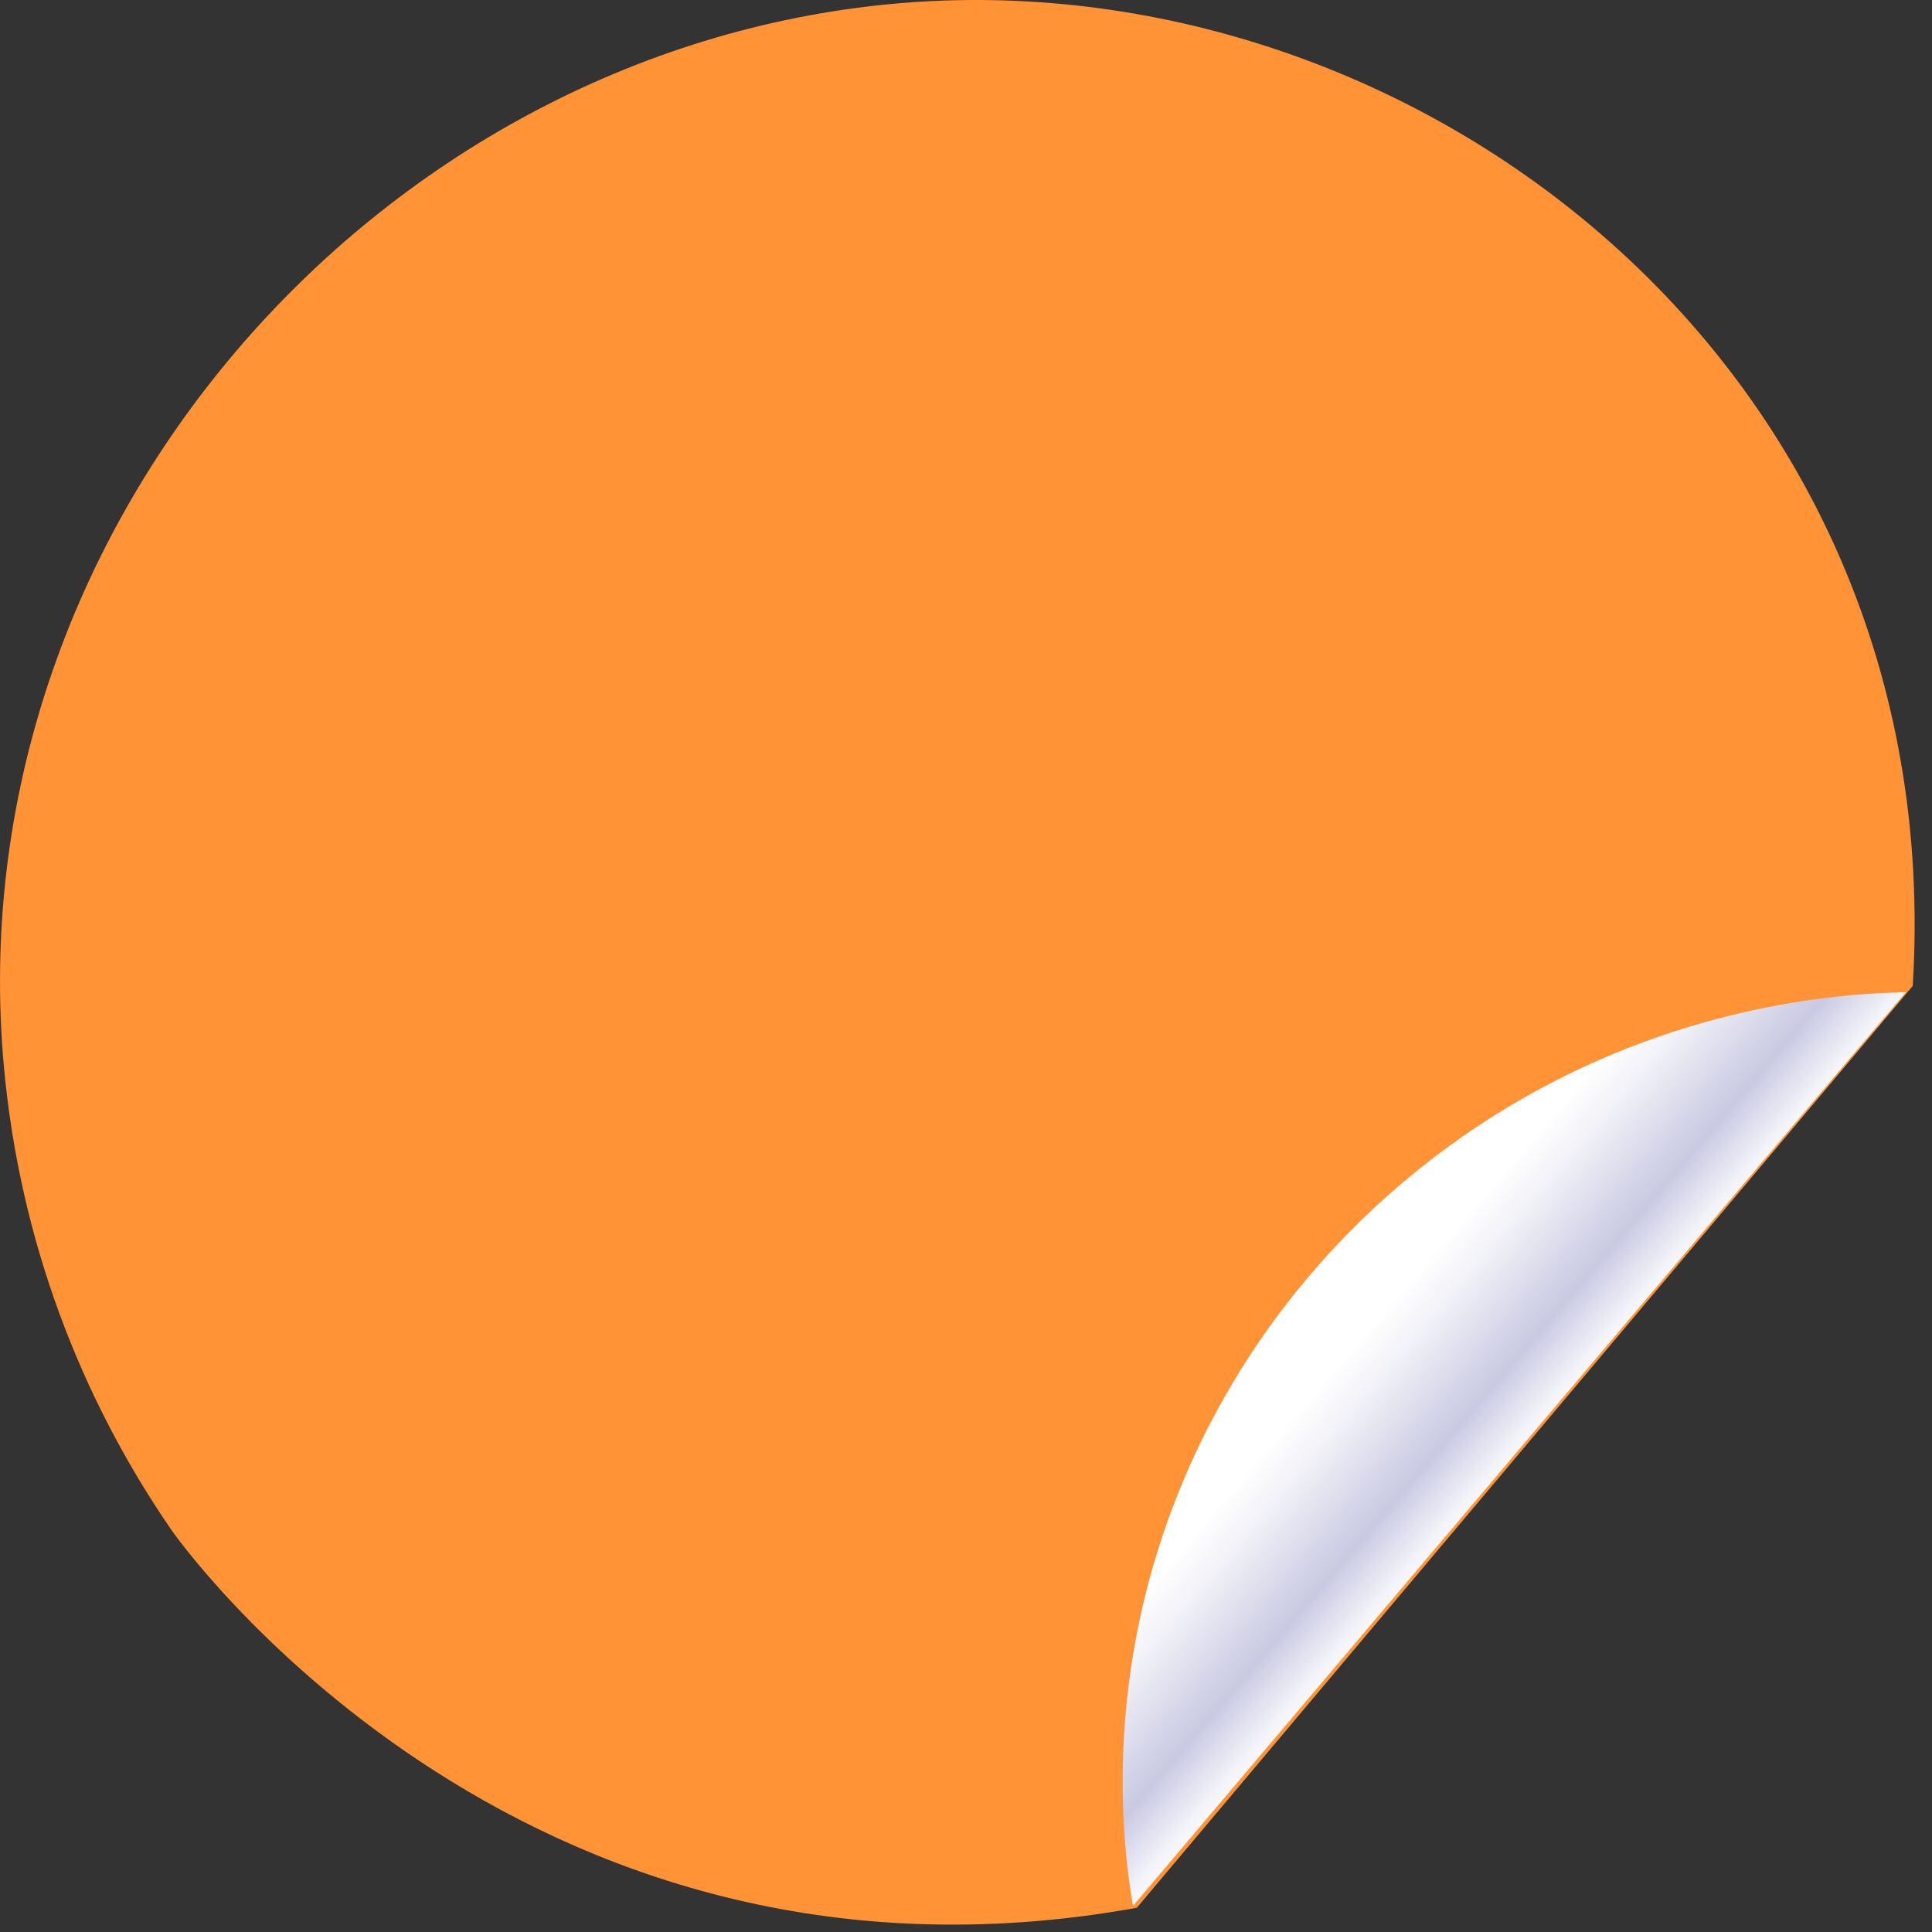
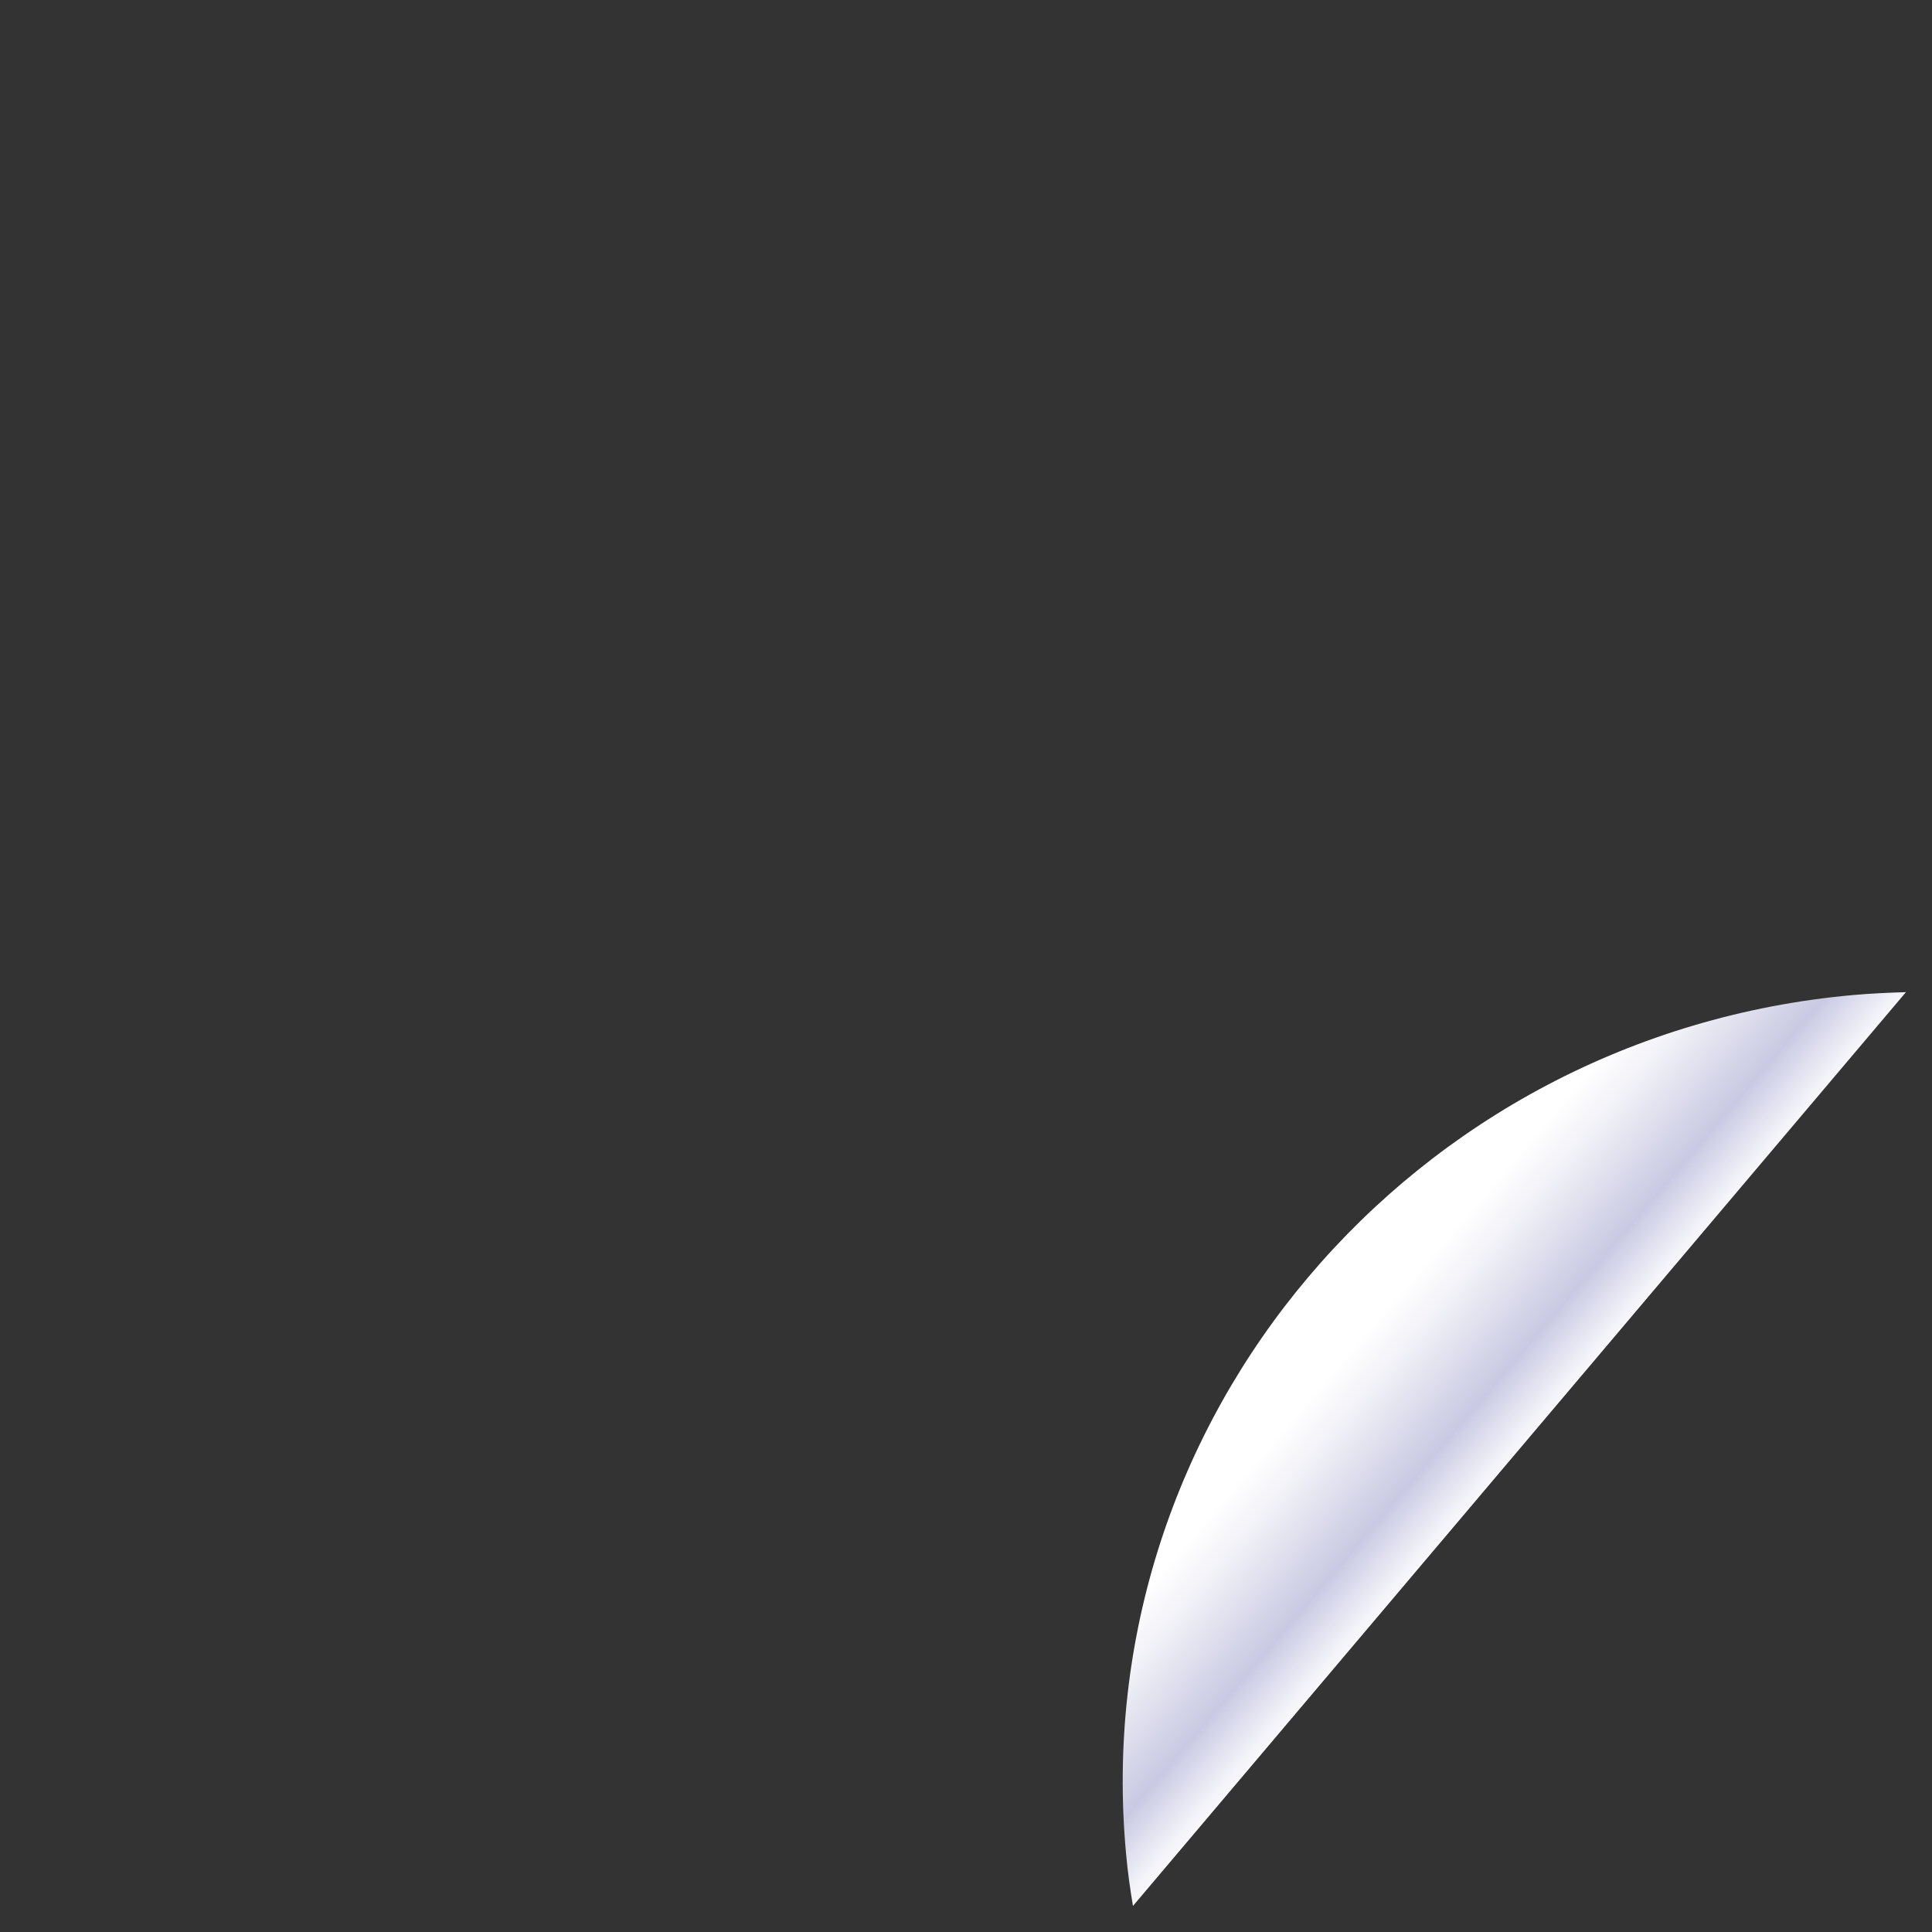
<svg xmlns="http://www.w3.org/2000/svg" width="74" height="74" viewBox="0 0 74 74" fill="none">
  <rect x="0" y="0" width="74" height="74" fill="#333333" stroke="none" />
-   <path d="M73.263 37.762C74.713 13.982 54.143 -1.668 34.243 0.142C14.353 1.962 -1.747 20.282 0.153 40.892C0.763 47.482 3.063 53.512 6.573 58.612C6.573 58.612 19.613 77.392 43.543 73.072L73.263 37.762Z" fill="#FF9336" />
  <path d="M70.975 38.112C54.048 39.639 41.58 54.379 43.133 71.026C43.194 71.695 43.285 72.353 43.395 73.002L73.002 38.002C72.327 38.022 71.651 38.052 70.975 38.112Z" fill="url(#paint0_linear_11655_55146)" />
  <defs>
    <linearGradient id="paint0_linear_11655_55146" x1="58.628" y1="55.866" x2="49.04" y2="47.681" gradientUnits="userSpaceOnUse">
      <stop stop-color="white" />
      <stop offset="0.07" stop-color="#F3F3F9" />
      <stop offset="0.19" stop-color="#D4D4E9" />
      <stop offset="0.23" stop-color="#C9C9E3" />
      <stop offset="0.28" stop-color="#D0D0E6" />
      <stop offset="0.51" stop-color="#F2F2F8" />
      <stop offset="0.63" stop-color="white" />
    </linearGradient>
  </defs>
</svg>